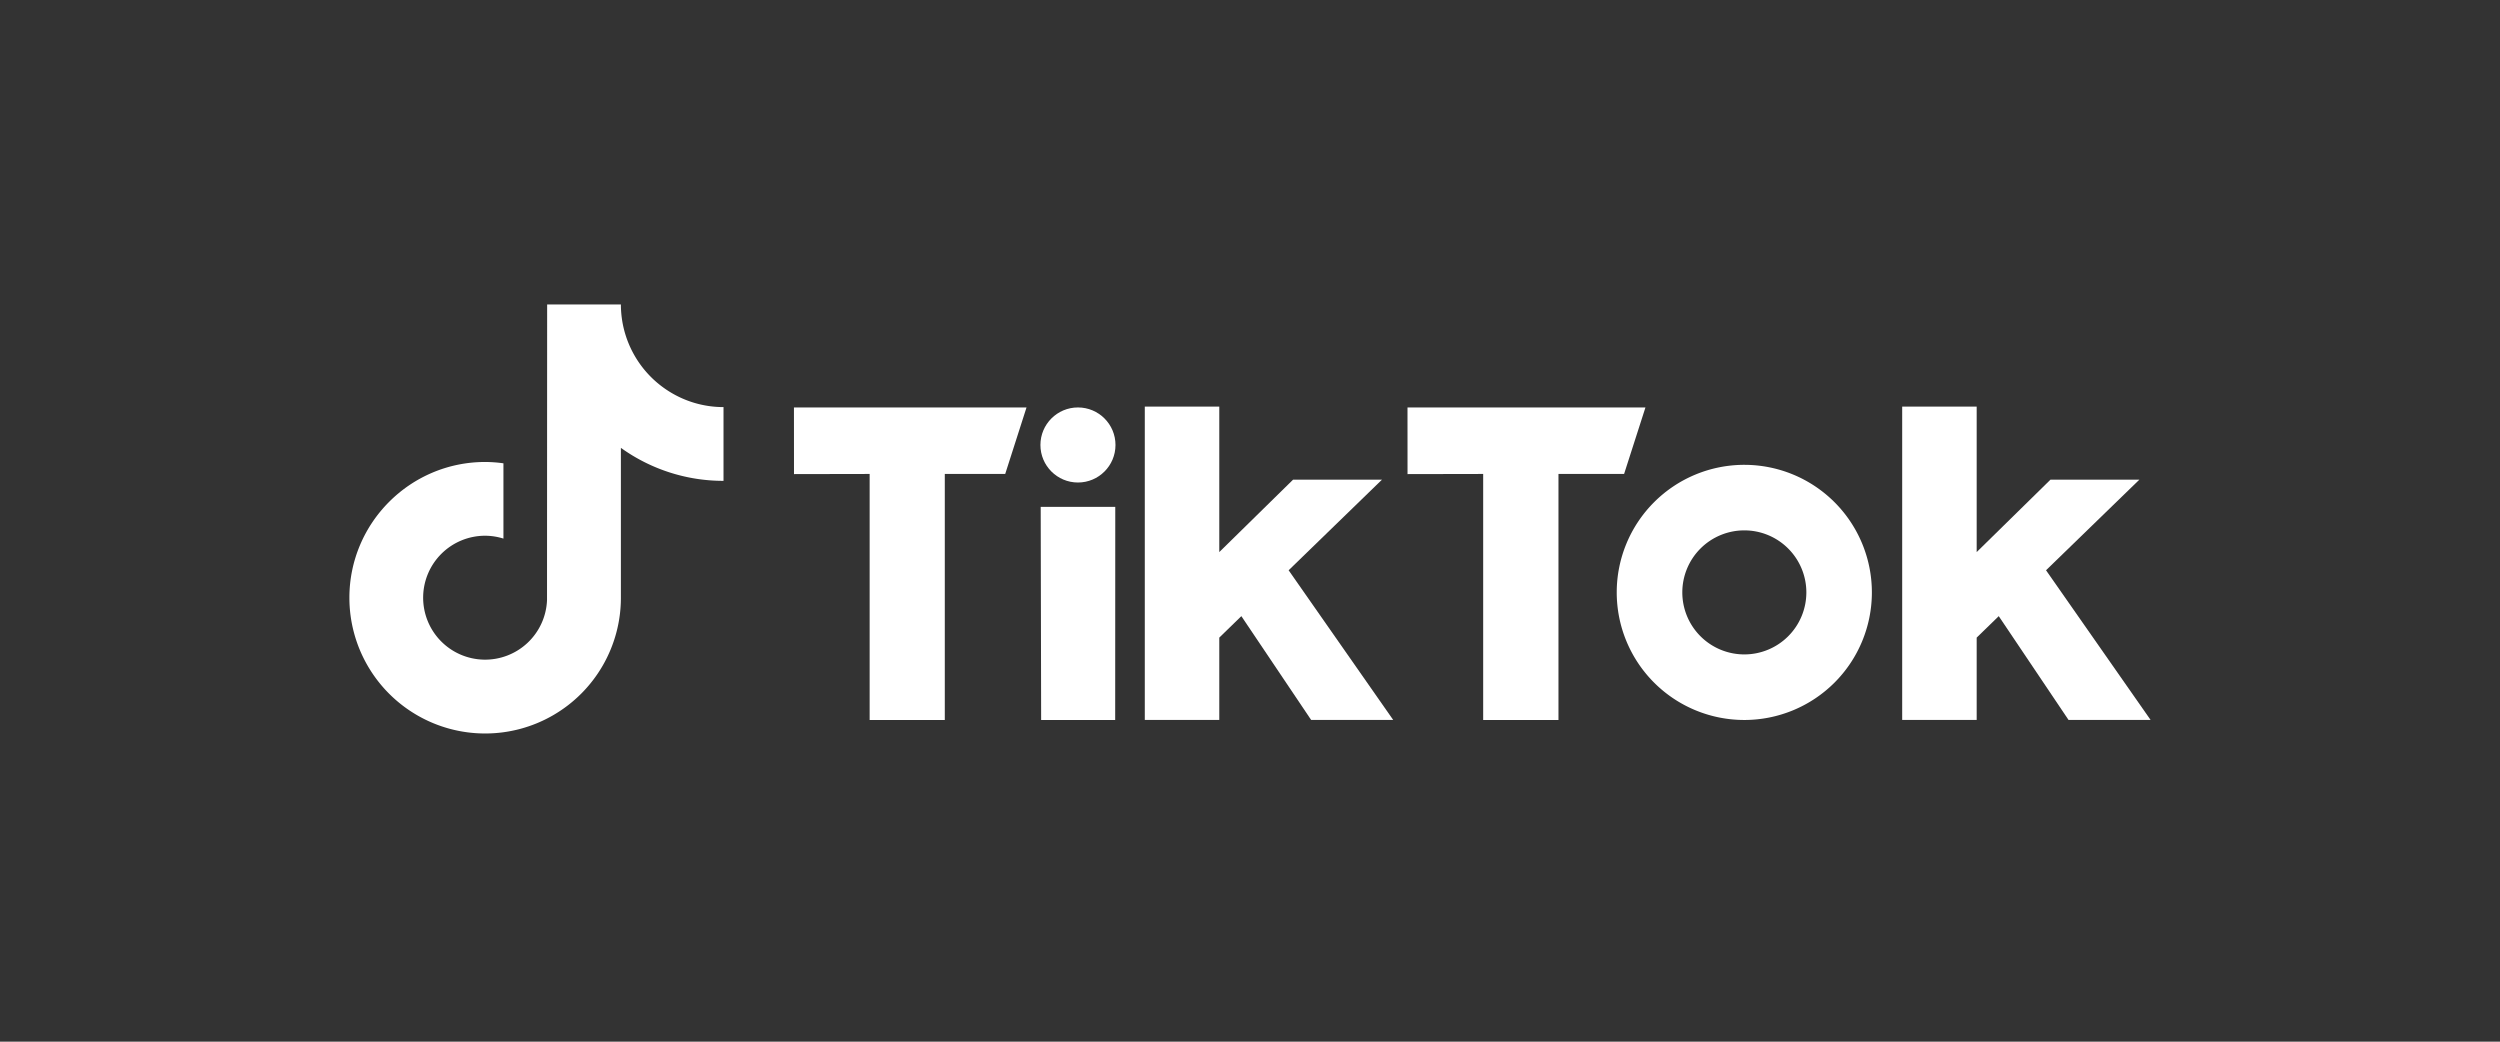
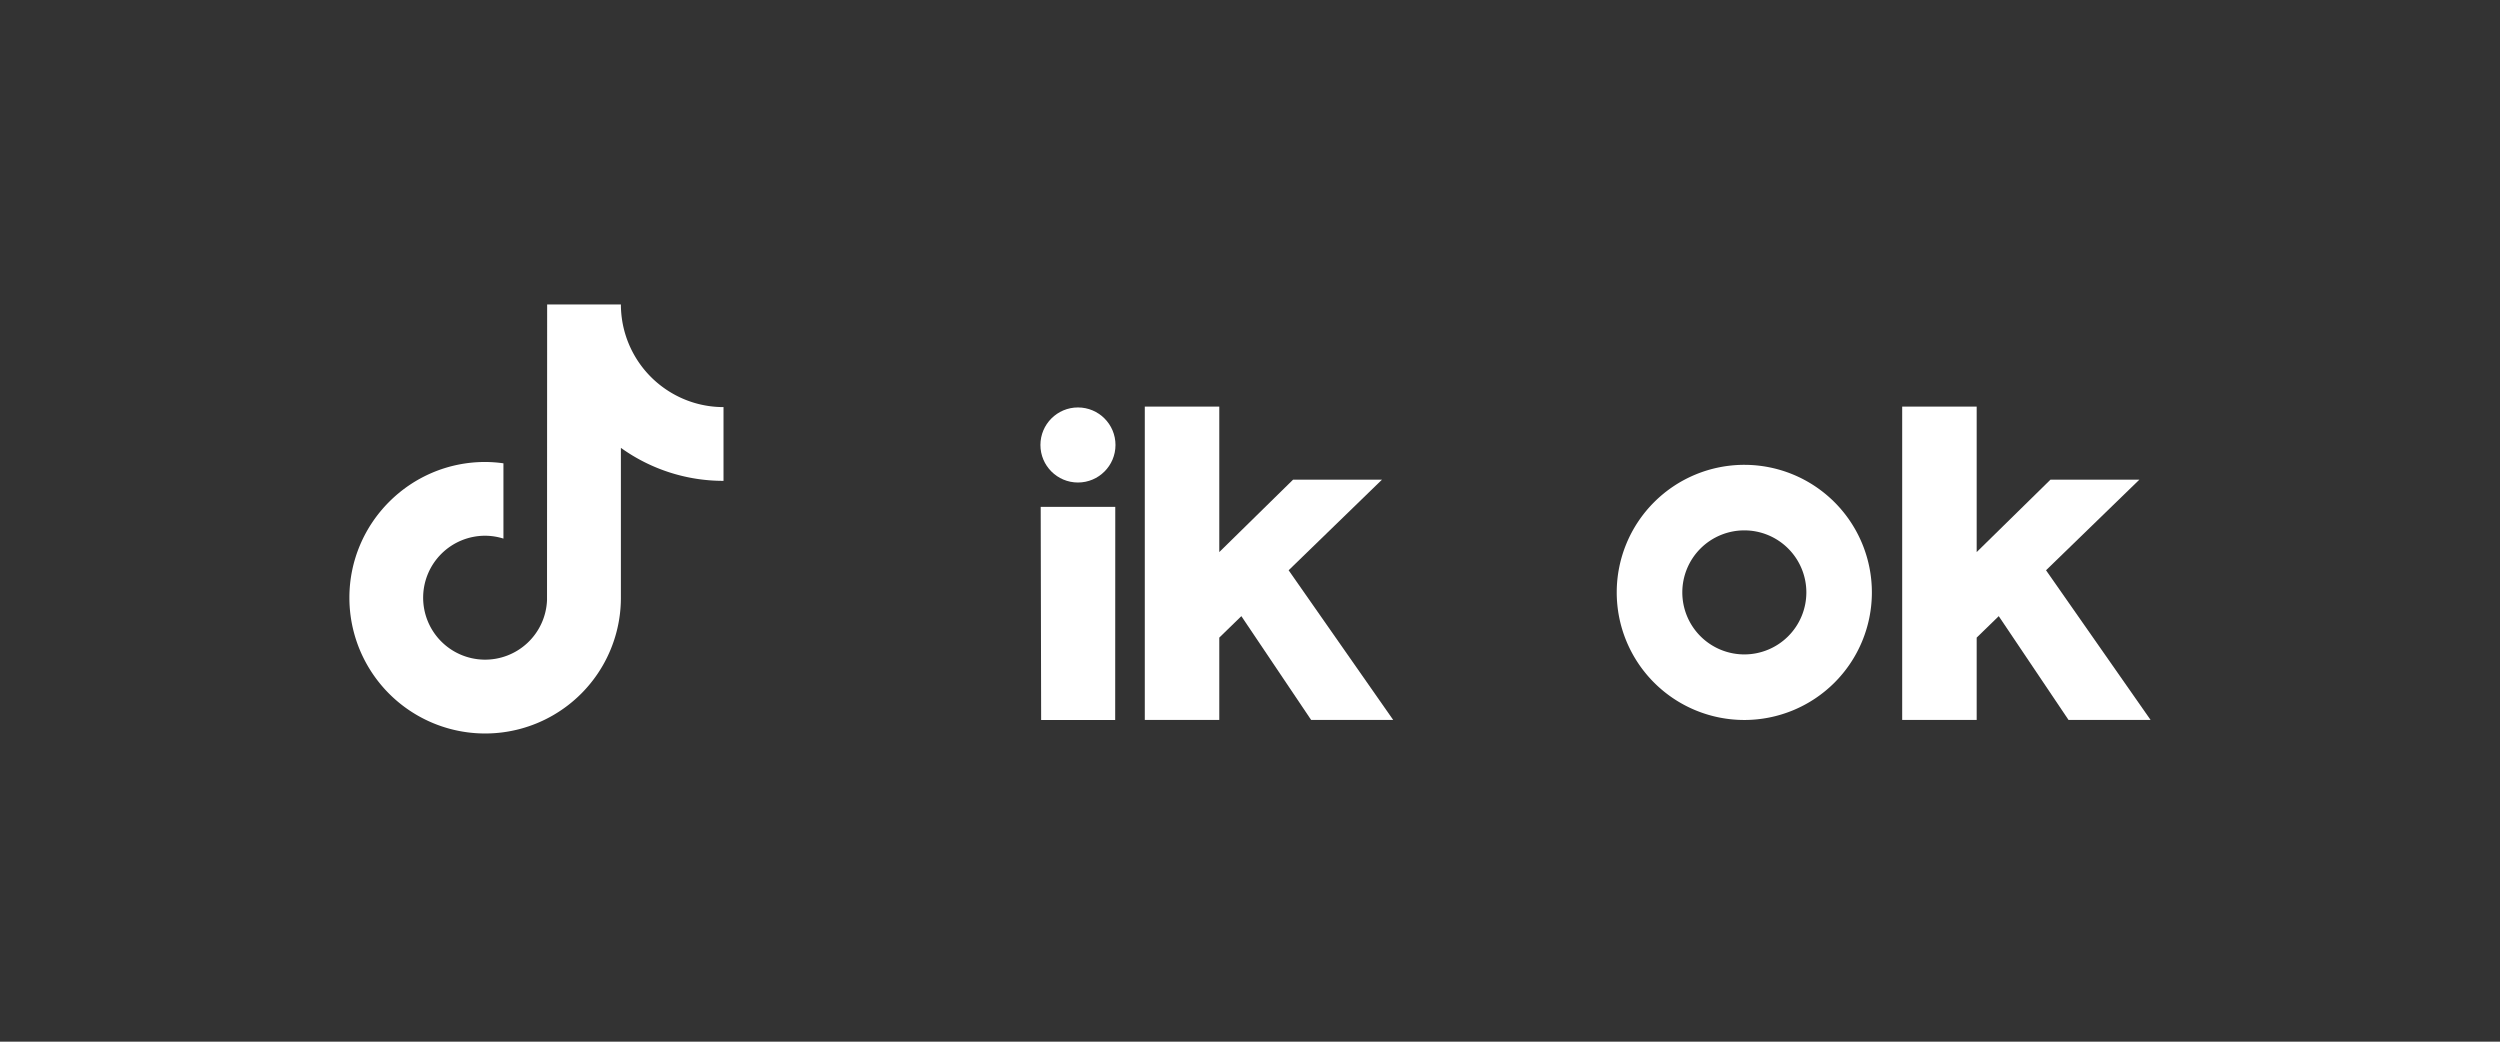
<svg xmlns="http://www.w3.org/2000/svg" viewBox="0 0 2400 1000">
  <rect x="0" y="0" width="2400" height="1000" fill="#333333" stroke="none" />
  <g fill="#fff">
    <path d="M640.92,374.86a98.56,98.56,0,0,1-44.86-82.55h-70.8l-.12,283.76a59.48,59.48,0,1,1-59.4-61.76,58.65,58.65,0,0,1,17.56,2.75V444.78a130.41,130.41,0,0,0-17.56-1.28c-71.86,0-130.32,58.47-130.32,130.33a130.32,130.32,0,1,0,260.64,0V429.94a168.41,168.41,0,0,0,98.51,31.68V390.81A97.94,97.94,0,0,1,640.92,374.86Z" />
-     <path d="M762.19,391.16H985.46L965,455,907,455V691.18H834.86V455l-72.62.14Z" />
-     <path d="M1351.2,391.16h228.43L1559.13,455l-63,0V691.18h-72.28V455l-72.62.14Z" />
    <polygon points="999.07 486.59 1070.66 486.59 1070.58 691.18 999.5 691.18 999.07 486.59" />
    <path d="M1099,390.32h71.51V530l70.86-69.54h85.35l-89.63,87,100.39,143.69h-78.78l-67-99.65-21.19,20.61v79H1099Z" />
    <path d="M1826.1,390.32h71.51V530l70.86-69.54h85.35l-89.63,87,100.39,143.69H1985.8l-67-99.65-21.19,20.61v79H1826.1Z" />
    <circle cx="1034.84" cy="427.18" r="36.03" />
    <path d="M1674.57,446.24A122.47,122.47,0,1,0,1797,568.71,122.47,122.47,0,0,0,1674.57,446.24Zm0,182a59.54,59.54,0,1,1,59.53-59.53A59.54,59.54,0,0,1,1674.57,628.24Z" />
  </g>
</svg>